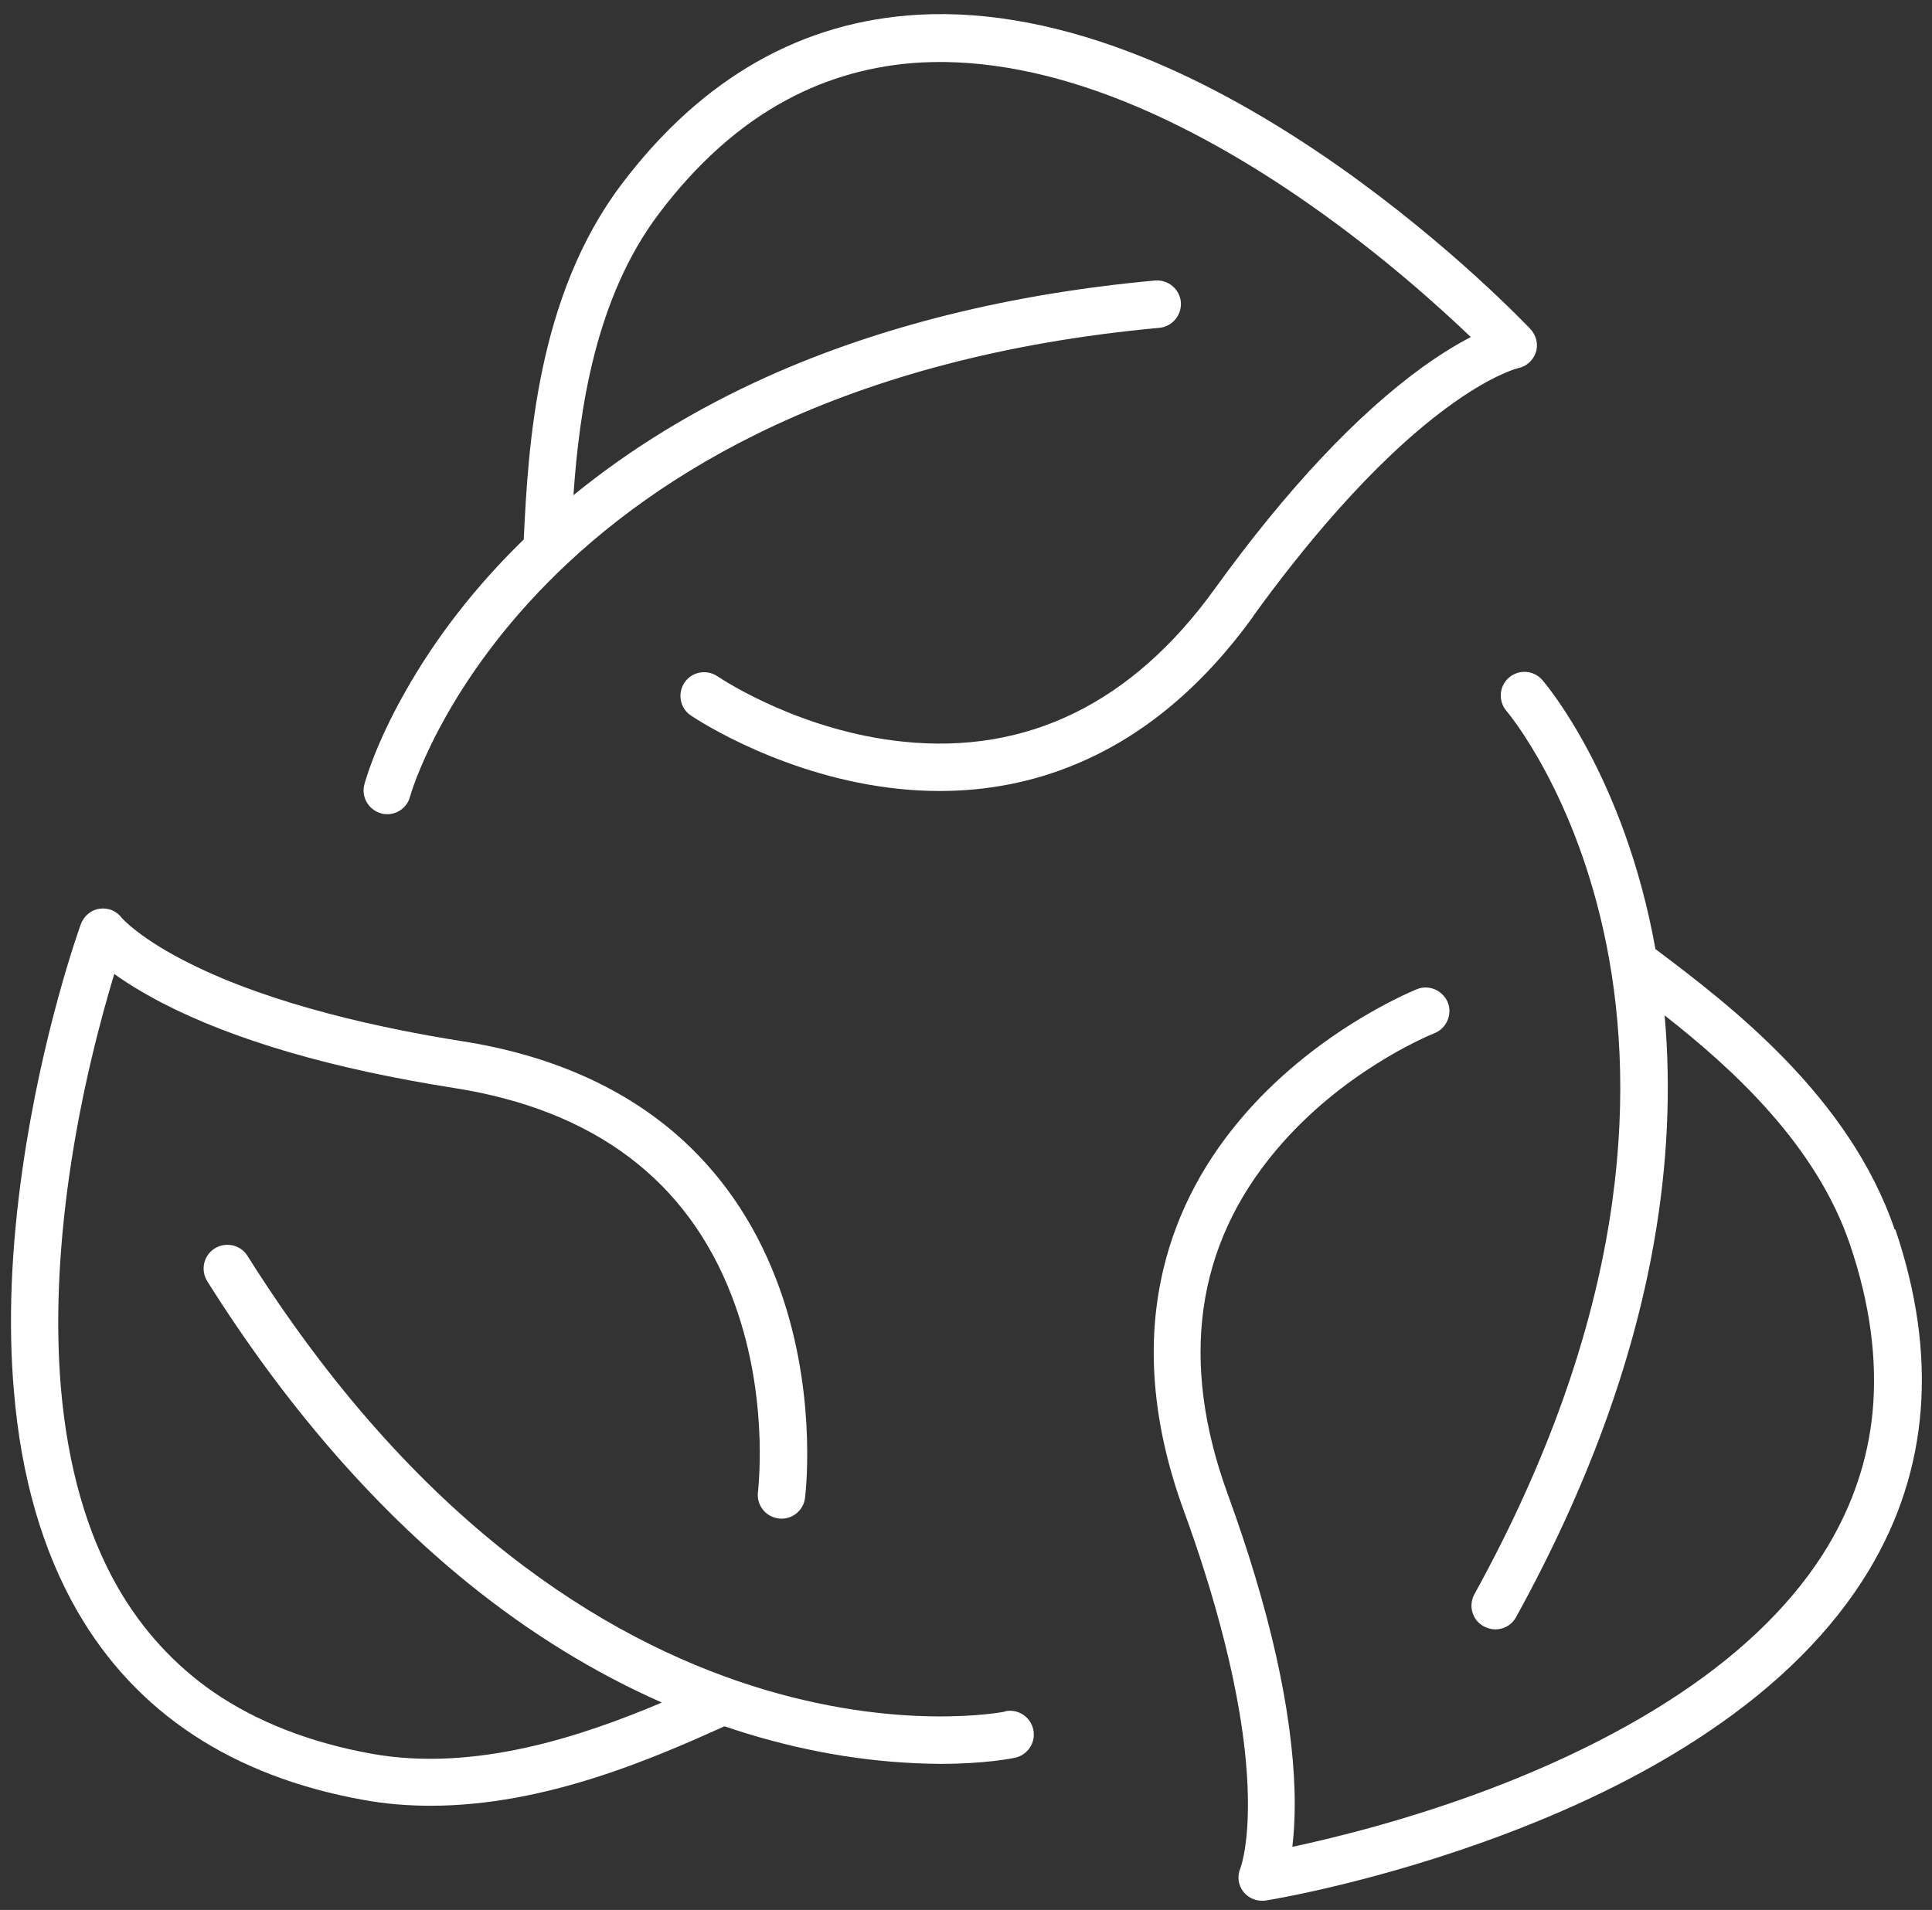
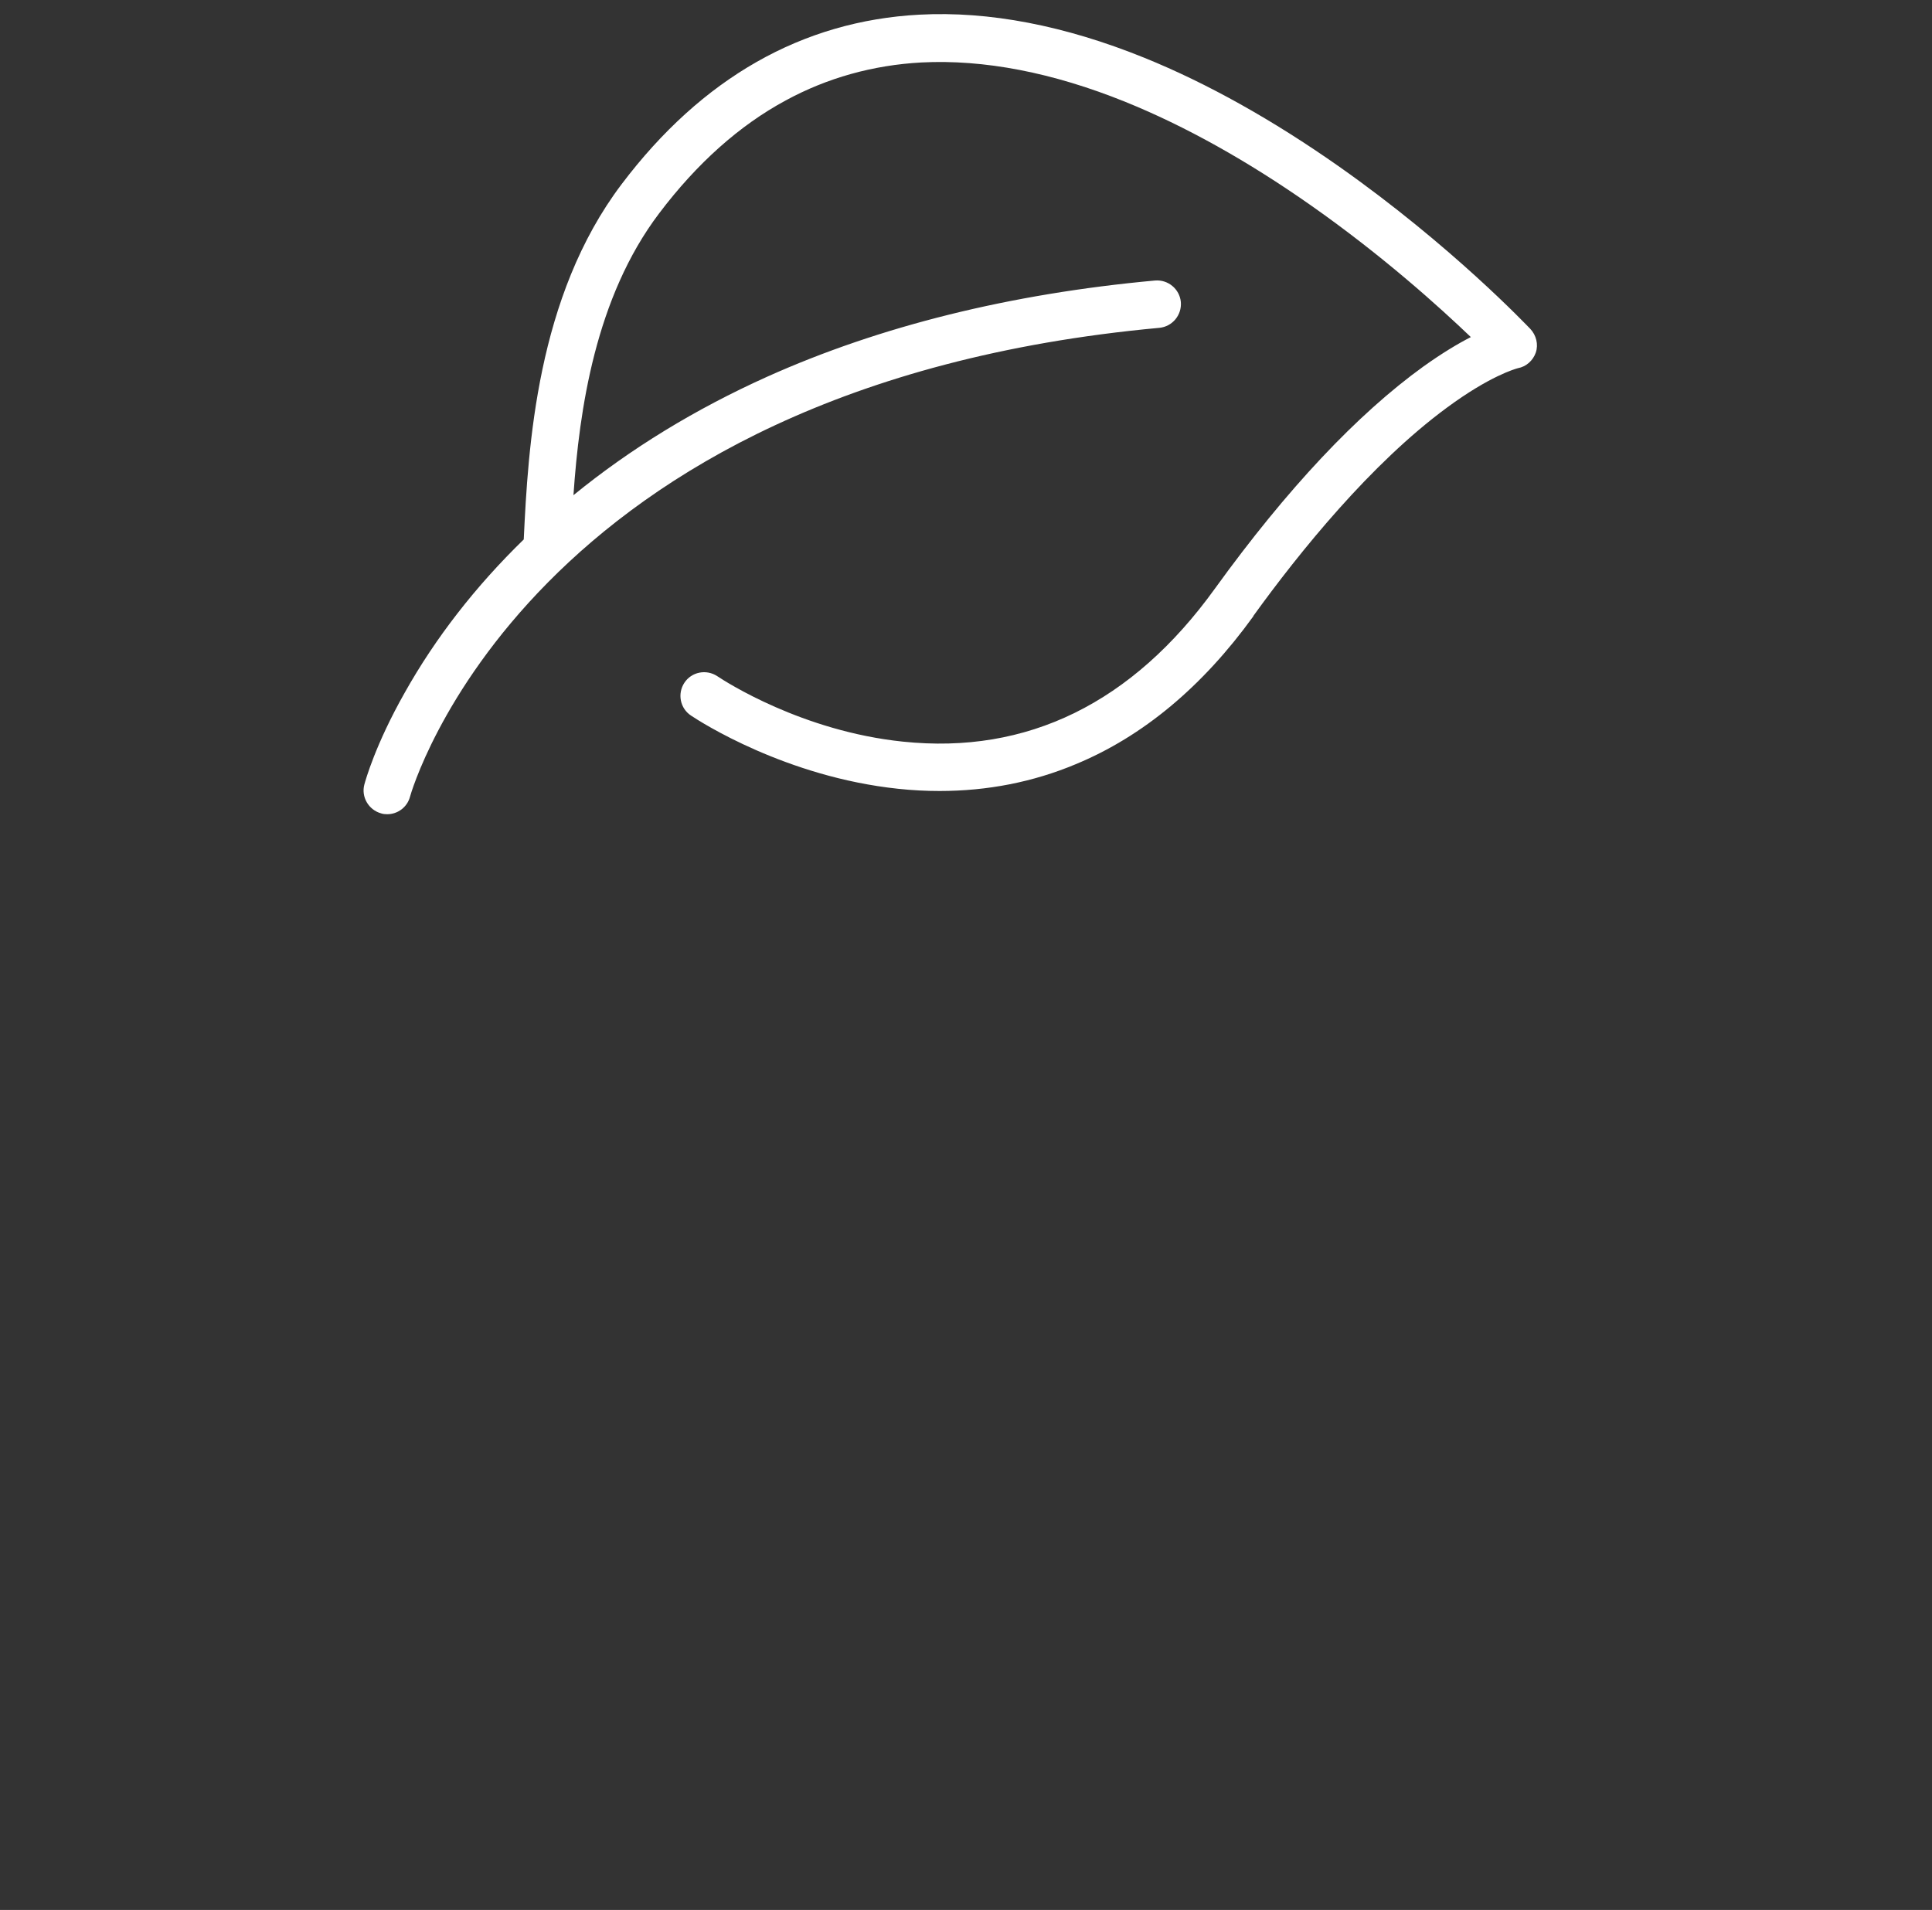
<svg xmlns="http://www.w3.org/2000/svg" width="89" height="88" viewBox="0 0 89 88" fill="none">
  <rect x="0" y="0" width="89" height="88" fill="#333333" stroke="none" />
  <path d="M57.74 28.375C59.869 25.426 63.15 21.363 66.65 18.785C68.638 17.316 69.81 16.996 69.92 16.965C70.31 16.894 70.619 16.613 70.748 16.246C70.877 15.867 70.767 15.445 70.498 15.156C70.349 15.008 66.877 11.328 61.689 7.676C58.631 5.527 55.611 3.836 52.72 2.664C49.048 1.176 45.56 0.504 42.349 0.676C36.959 0.965 32.337 3.586 28.638 8.484C24.716 13.664 24.33 20.605 24.127 24.855C21.908 27.015 20.056 29.394 18.638 31.926C17.287 34.316 16.838 35.957 16.787 36.136C16.627 36.715 16.978 37.316 17.556 37.476C17.646 37.508 17.748 37.515 17.838 37.515C18.318 37.515 18.759 37.195 18.888 36.707C18.939 36.515 24.259 17.785 53.408 15.105C54.01 15.046 54.447 14.515 54.397 13.913C54.338 13.312 53.807 12.874 53.205 12.925C46.545 13.534 40.533 15.027 35.346 17.355C32.038 18.843 29.038 20.675 26.417 22.816C26.686 18.886 27.428 13.706 30.366 9.828C32.104 7.527 34.065 5.777 36.194 4.628C38.104 3.589 40.213 3 42.444 2.878C45.323 2.73 48.495 3.339 51.854 4.699C54.592 5.808 57.464 7.41 60.385 9.46C63.706 11.789 66.335 14.171 67.756 15.531C67.166 15.832 66.436 16.269 65.577 16.882C62.526 19.082 59.288 22.523 55.967 27.12C52.159 32.402 47.319 34.769 41.596 34.171C36.956 33.691 33.424 31.41 33.038 31.152C32.538 30.824 31.858 30.953 31.526 31.46C31.198 31.96 31.327 32.64 31.835 32.972C32.264 33.261 36.214 35.8 41.374 36.343C42.014 36.413 42.655 36.445 43.284 36.445C45.483 36.445 47.585 36.035 49.546 35.214C52.647 33.933 55.397 31.636 57.737 28.394L57.74 28.375Z" fill="white" />
-   <path d="M87.281 56.652C85.191 50.503 79.671 46.293 76.261 43.73C74.831 35.769 71.202 31.511 71.05 31.332C70.651 30.871 69.96 30.832 69.511 31.222C69.05 31.621 69.011 32.312 69.401 32.761C69.53 32.91 82.049 47.821 67.921 73.453C67.632 73.984 67.819 74.644 68.35 74.933C68.522 75.023 68.702 75.074 68.882 75.074C69.272 75.074 69.643 74.874 69.843 74.503C73.073 68.644 75.214 62.831 76.194 57.233C76.823 53.655 76.983 50.155 76.683 46.784C79.784 49.214 83.663 52.733 85.222 57.343C86.151 60.074 86.491 62.671 86.261 65.082C86.05 67.254 85.35 69.32 84.202 71.242C82.714 73.711 80.433 75.992 77.413 78.011C74.964 79.652 72.022 81.132 68.694 82.402C64.905 83.843 61.456 84.683 59.534 85.093C59.612 84.433 59.663 83.582 59.636 82.535C59.526 78.773 58.495 74.164 56.557 68.844C54.327 62.723 55.077 57.395 58.788 52.992C61.788 49.421 65.659 47.773 66.089 47.601C66.647 47.371 66.917 46.73 66.69 46.179C66.46 45.628 65.819 45.351 65.268 45.578C64.788 45.777 60.468 47.617 57.128 51.589C55.249 53.82 54.026 56.308 53.479 58.988C52.807 62.269 53.159 65.839 54.53 69.597C55.78 73.019 57.3 78.007 57.472 82.347C57.573 84.827 57.182 85.968 57.144 86.066C56.983 86.425 57.034 86.847 57.272 87.155C57.483 87.425 57.804 87.577 58.132 87.577C58.19 87.577 58.253 87.577 58.311 87.566C58.522 87.534 63.522 86.714 69.44 84.464C72.94 83.136 76.03 81.585 78.62 79.843C81.909 77.644 84.421 75.124 86.081 72.374C88.87 67.745 89.28 62.452 87.311 56.644L87.281 56.652Z" fill="white" />
-   <path d="M46.291 78.863C46.1 78.902 26.99 82.632 11.4 57.863C11.08 57.351 10.4 57.203 9.889 57.523C9.377 57.843 9.229 58.523 9.549 59.035C13.107 64.695 17.158 69.375 21.58 72.957C24.4 75.238 27.389 77.078 30.49 78.445C26.861 79.976 21.912 81.664 17.119 80.804C14.291 80.293 11.838 79.335 9.838 77.965C8.049 76.726 6.568 75.113 5.447 73.175C4.006 70.675 3.119 67.574 2.807 63.957C2.557 61.015 2.686 57.726 3.186 54.195C3.756 50.183 4.697 46.754 5.264 44.875C5.803 45.265 6.525 45.715 7.455 46.203C10.795 47.933 15.334 49.254 20.935 50.132C27.365 51.144 31.673 54.382 33.724 59.754C35.396 64.105 34.962 68.285 34.916 68.754C34.845 69.355 35.275 69.894 35.877 69.964C36.478 70.035 37.017 69.605 37.087 69.004C37.146 68.484 37.626 63.812 35.767 58.972C34.728 56.254 33.146 53.972 31.068 52.191C28.517 50.012 25.228 48.59 21.279 47.972C17.677 47.402 12.58 46.324 8.701 44.371C6.482 43.261 5.67 42.359 5.599 42.281C5.361 41.961 4.97 41.812 4.58 41.871C4.181 41.929 3.861 42.211 3.72 42.59C3.65 42.789 1.939 47.551 1.041 53.828C0.509 57.527 0.369 60.988 0.642 64.098C0.97 68.047 1.962 71.457 3.564 74.239C6.263 78.918 10.693 81.84 16.736 82.93C17.775 83.121 18.814 83.2 19.845 83.2C25.134 83.2 30.126 81 33.376 79.539C36.306 80.539 39.267 81.11 42.166 81.239C42.576 81.258 42.966 81.27 43.337 81.27C45.377 81.27 46.607 81.02 46.759 80.989C47.349 80.86 47.728 80.278 47.599 79.688C47.47 79.098 46.888 78.719 46.298 78.848L46.291 78.863Z" fill="white" />
</svg>